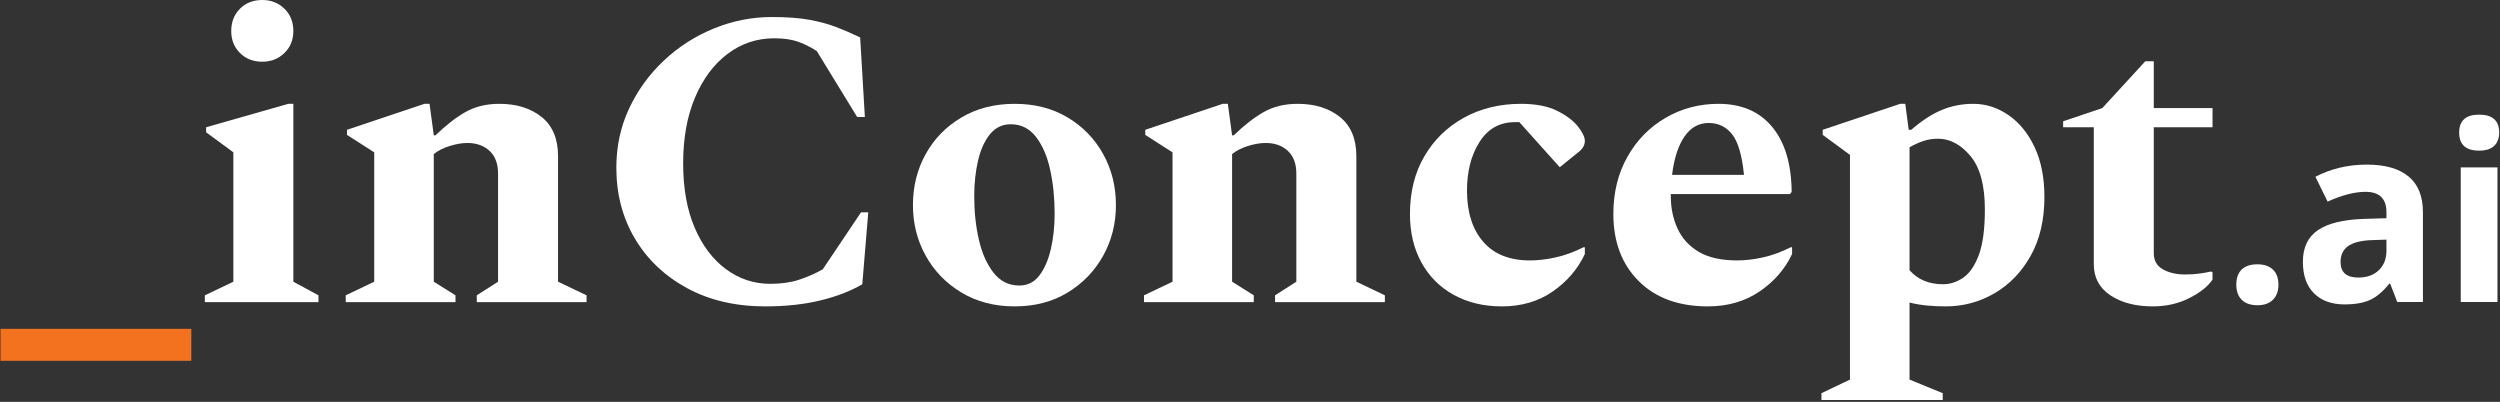
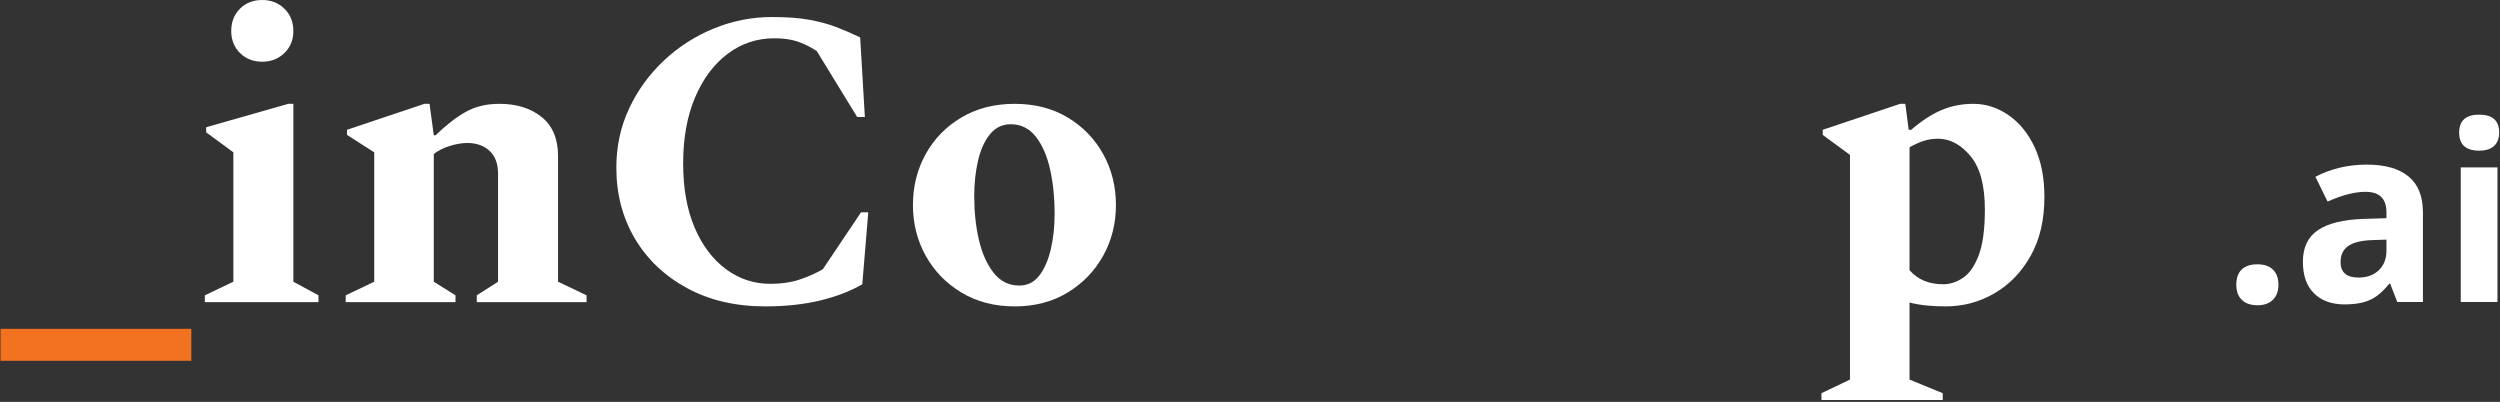
<svg xmlns="http://www.w3.org/2000/svg" width="100%" height="100%" viewBox="0 0 846 136" version="1.1" xml:space="preserve" style="fill-rule:evenodd;clip-rule:evenodd;stroke-linejoin:round;stroke-miterlimit:2;">
  <rect x="0" y="0" width="846" height="136" fill="#333333" stroke="none" />
  <g transform="matrix(1,0,0,1,-1202.12,-524.371)">
    <path d="M1290.88,545.251C1287.81,545.251 1285.29,544.267 1283.32,542.299C1281.36,540.331 1280.37,537.859 1280.37,534.883C1280.37,531.811 1281.36,529.291 1283.32,527.323C1285.29,525.355 1287.81,524.371 1290.88,524.371C1293.86,524.371 1296.36,525.355 1298.37,527.323C1300.39,529.291 1301.39,531.811 1301.39,534.883C1301.39,537.859 1300.39,540.331 1298.37,542.299C1296.36,544.267 1293.86,545.251 1290.88,545.251ZM1271.44,626.611L1271.44,624.307L1281.09,619.699L1281.09,575.923L1271.88,569.155L1271.88,567.427L1299.67,559.507L1301.39,559.507L1301.39,619.699L1309.89,624.307L1309.89,626.611L1271.44,626.611Z" style="fill:white;fill-rule:nonzero;" />
    <path d="M1319.11,626.611L1319.11,624.307L1328.76,619.699L1328.76,575.923L1319.54,570.019L1319.54,568.291L1345.75,559.507L1347.48,559.507L1348.91,570.163L1349.49,570.163C1352.95,566.803 1356.31,564.187 1359.57,562.315C1362.84,560.443 1366.67,559.507 1371.09,559.507C1376.95,559.507 1381.72,560.995 1385.42,563.971C1389.12,566.947 1390.96,571.363 1390.96,577.219L1390.96,619.699L1400.61,624.307L1400.61,626.611L1363.46,626.611L1363.46,624.307L1370.66,619.699L1370.66,583.123C1370.66,579.763 1369.7,577.195 1367.78,575.419C1365.86,573.643 1363.36,572.755 1360.29,572.755C1358.47,572.755 1356.48,573.091 1354.32,573.763C1352.15,574.435 1350.36,575.347 1348.91,576.499L1348.91,619.699L1356.26,624.307L1356.26,626.611L1319.11,626.611Z" style="fill:white;fill-rule:nonzero;" />
    <path d="M1461.09,628.051C1451.01,628.051 1442.18,625.987 1434.6,621.859C1427.01,617.731 1421.13,612.139 1416.95,605.083C1412.78,598.027 1410.69,590.035 1410.69,581.107C1410.69,573.907 1412.13,567.235 1415.01,561.091C1417.89,554.947 1421.8,549.547 1426.75,544.891C1431.69,540.235 1437.33,536.611 1443.67,534.019C1450,531.427 1456.58,530.131 1463.39,530.131C1468.39,530.131 1472.59,530.443 1476,531.067C1479.4,531.691 1482.43,532.507 1485.07,533.515C1487.71,534.523 1490.42,535.699 1493.2,537.043L1494.79,563.971L1492.19,563.971L1478.52,541.651C1476.12,540.115 1473.86,539.011 1471.75,538.339C1469.63,537.667 1467.09,537.331 1464.12,537.331C1458.26,537.331 1453,539.083 1448.35,542.587C1443.69,546.091 1440.02,551.011 1437.33,557.347C1434.64,563.683 1433.3,571.123 1433.3,579.667C1433.3,588.115 1434.6,595.363 1437.19,601.411C1439.78,607.459 1443.31,612.139 1447.77,615.451C1452.24,618.763 1457.25,620.419 1462.82,620.419C1466.47,620.419 1469.68,619.963 1472.47,619.051C1475.25,618.139 1477.94,616.963 1480.53,615.523L1493.49,596.227L1495.94,596.227L1493.92,620.563C1489.99,622.867 1485.26,624.691 1479.74,626.035C1474.22,627.379 1468,628.051 1461.09,628.051Z" style="fill:white;fill-rule:nonzero;" />
    <path d="M1545.48,628.051C1538.66,628.051 1532.66,626.491 1527.48,623.371C1522.29,620.251 1518.26,616.099 1515.38,610.915C1512.5,605.731 1511.06,600.019 1511.06,593.779C1511.06,587.443 1512.5,581.683 1515.38,576.499C1518.26,571.315 1522.29,567.187 1527.48,564.115C1532.66,561.043 1538.66,559.507 1545.48,559.507C1552.29,559.507 1558.27,561.043 1563.4,564.115C1568.54,567.187 1572.55,571.315 1575.43,576.499C1578.31,581.683 1579.75,587.443 1579.75,593.779C1579.75,600.019 1578.31,605.731 1575.43,610.915C1572.55,616.099 1568.54,620.251 1563.4,623.371C1558.27,626.491 1552.29,628.051 1545.48,628.051ZM1547.06,620.995C1549.84,620.995 1552.1,619.867 1553.83,617.611C1555.56,615.355 1556.85,612.379 1557.72,608.683C1558.58,604.987 1559.01,600.979 1559.01,596.659C1559.01,591.379 1558.51,586.435 1557.5,581.827C1556.49,577.219 1554.88,573.499 1552.67,570.667C1550.47,567.835 1547.63,566.419 1544.18,566.419C1541.3,566.419 1538.95,567.547 1537.12,569.803C1535.3,572.059 1533.95,575.035 1533.09,578.731C1532.23,582.427 1531.8,586.435 1531.8,590.755C1531.8,596.035 1532.32,600.955 1533.38,605.515C1534.43,610.075 1536.09,613.795 1538.35,616.675C1540.6,619.555 1543.51,620.995 1547.06,620.995Z" style="fill:white;fill-rule:nonzero;" />
-     <path d="M1589.25,626.611L1589.25,624.307L1598.9,619.699L1598.9,575.923L1589.68,570.019L1589.68,568.291L1615.89,559.507L1617.62,559.507L1619.06,570.163L1619.63,570.163C1623.09,566.803 1626.45,564.187 1629.72,562.315C1632.98,560.443 1636.82,559.507 1641.24,559.507C1647.09,559.507 1651.87,560.995 1655.56,563.971C1659.26,566.947 1661.11,571.363 1661.11,577.219L1661.11,619.699L1670.76,624.307L1670.76,626.611L1633.6,626.611L1633.6,624.307L1640.8,619.699L1640.8,583.123C1640.8,579.763 1639.84,577.195 1637.92,575.419C1636,573.643 1633.51,572.755 1630.43,572.755C1628.61,572.755 1626.62,573.091 1624.46,573.763C1622.3,574.435 1620.5,575.347 1619.06,576.499L1619.06,619.699L1626.4,624.307L1626.4,626.611L1589.25,626.611Z" style="fill:white;fill-rule:nonzero;" />
-     <path d="M1710.36,628.051C1704.21,628.051 1698.79,626.755 1694.08,624.163C1689.38,621.571 1685.73,617.923 1683.14,613.219C1680.55,608.515 1679.25,603.043 1679.25,596.803C1679.25,589.315 1680.88,582.787 1684.15,577.219C1687.41,571.651 1691.88,567.307 1697.54,564.187C1703.2,561.067 1709.63,559.507 1716.84,559.507C1721.83,559.507 1725.91,560.299 1729.08,561.883C1732.24,563.467 1734.6,565.243 1736.13,567.211C1737.67,569.179 1738.43,570.787 1738.43,572.035C1738.43,573.571 1737.62,574.915 1735.99,576.067L1729.94,580.963L1716.26,565.699L1714.82,565.699C1709.63,565.699 1705.63,567.931 1702.8,572.395C1699.96,576.859 1698.55,582.355 1698.55,588.883C1698.55,596.179 1700.37,601.939 1704.02,606.163C1707.67,610.387 1712.95,612.499 1719.86,612.499C1722.55,612.499 1725.43,612.163 1728.5,611.491C1731.57,610.819 1734.74,609.667 1738,608.035L1738.43,608.035L1738.43,610.339C1736.04,615.427 1732.41,619.651 1727.56,623.011C1722.72,626.371 1716.98,628.051 1710.36,628.051Z" style="fill:white;fill-rule:nonzero;" />
-     <path d="M1780.05,628.051C1770.16,628.051 1762.36,625.195 1756.65,619.483C1750.94,613.771 1748.08,606.211 1748.08,596.803C1748.08,589.507 1749.67,583.051 1752.84,577.435C1756,571.819 1760.3,567.427 1765.72,564.259C1771.15,561.091 1777.12,559.507 1783.65,559.507C1791.43,559.507 1797.48,562.099 1801.8,567.283C1806.12,572.467 1808.32,579.811 1808.42,589.315L1807.84,590.035L1767.52,590.035L1767.52,590.755C1767.52,594.787 1768.29,598.459 1769.83,601.771C1771.36,605.083 1773.76,607.699 1777.03,609.619C1780.29,611.539 1784.61,612.499 1789.99,612.499C1792.67,612.499 1795.56,612.163 1798.63,611.491C1801.7,610.819 1804.87,609.667 1808.13,608.035L1808.56,608.035L1808.56,610.339C1806.16,615.427 1802.49,619.651 1797.55,623.011C1792.6,626.371 1786.77,628.051 1780.05,628.051ZM1780.34,565.987C1776.98,565.987 1774.24,567.523 1772.13,570.595C1770.02,573.667 1768.63,577.987 1767.95,583.555L1792.29,583.555C1791.62,576.931 1790.28,572.347 1788.26,569.803C1786.24,567.259 1783.6,565.987 1780.34,565.987Z" style="fill:white;fill-rule:nonzero;" />
    <path d="M1818.5,659.731L1818.5,657.427L1828.15,652.819L1828.15,576.787L1818.93,570.019L1818.93,568.291L1845.14,559.507L1846.87,559.507L1848.02,568.291L1848.88,568.291C1852.43,565.219 1855.87,562.987 1859.18,561.595C1862.49,560.203 1866.07,559.507 1869.91,559.507C1874.13,559.507 1878.09,560.779 1881.79,563.323C1885.48,565.867 1888.43,569.491 1890.64,574.195C1892.85,578.899 1893.95,584.515 1893.95,591.043C1893.95,598.723 1892.42,605.323 1889.35,610.843C1886.28,616.363 1882.19,620.611 1877.11,623.587C1872.02,626.563 1866.5,628.051 1860.55,628.051C1858.34,628.051 1856.23,627.955 1854.21,627.763C1852.19,627.571 1850.23,627.235 1848.31,626.755L1848.31,652.819L1859.54,657.427L1859.54,659.731L1818.5,659.731ZM1857.95,571.315C1856.23,571.315 1854.62,571.555 1853.13,572.035C1851.64,572.515 1850.04,573.235 1848.31,574.195L1848.31,615.811C1851.09,618.979 1854.88,620.563 1859.68,620.563C1861.99,620.563 1864.22,619.843 1866.38,618.403C1868.54,616.963 1870.32,614.419 1871.71,610.771C1873.1,607.123 1873.8,601.939 1873.8,595.219C1873.8,587.059 1872.16,581.035 1868.9,577.147C1865.63,573.259 1861.99,571.315 1857.95,571.315Z" style="fill:white;fill-rule:nonzero;" />
-     <path d="M1930.67,628.051C1924.82,628.051 1920.02,626.803 1916.28,624.307C1912.53,621.811 1910.66,618.307 1910.66,613.795L1910.66,567.427L1900.29,567.427L1900.29,565.411L1913.54,560.947L1928.08,545.107L1930.96,545.107L1930.96,560.947L1950.84,560.947L1950.84,567.427L1930.96,567.427L1930.96,610.051C1930.96,612.547 1932,614.371 1934.06,615.523C1936.12,616.675 1938.6,617.251 1941.48,617.251C1943.3,617.251 1944.91,617.155 1946.3,616.963C1947.69,616.771 1949.06,616.531 1950.4,616.243L1950.84,616.531L1950.84,618.979C1949.3,621.283 1946.68,623.371 1942.99,625.243C1939.29,627.115 1935.19,628.051 1930.67,628.051Z" style="fill:white;fill-rule:nonzero;" />
    <g transform="matrix(1.159,0,0,1.159,-311.074,-99.675)">
      <path d="M1958.55,621.584C1958.55,619.615 1959.08,618.127 1960.13,617.119C1961.18,616.111 1962.72,615.607 1964.74,615.607C1966.68,615.607 1968.19,616.123 1969.25,617.154C1970.32,618.186 1970.85,619.662 1970.85,621.584C1970.85,623.436 1970.31,624.895 1969.24,625.961C1968.16,627.027 1966.66,627.561 1964.74,627.561C1962.77,627.561 1961.24,627.039 1960.17,625.996C1959.09,624.953 1958.55,623.482 1958.55,621.584Z" style="fill:white;fill-rule:nonzero;" />
    </g>
    <g transform="matrix(1.159,0,0,1.159,-311.074,-99.675)">
      <path d="M2005.55,626.611L2003.48,621.268L2003.2,621.268C2001.39,623.541 1999.54,625.117 1997.62,625.996C1995.72,626.875 1993.22,627.314 1990.15,627.314C1986.38,627.314 1983.41,626.236 1981.24,624.08C1979.07,621.924 1977.99,618.854 1977.99,614.869C1977.99,610.697 1979.45,607.621 1982.37,605.641C1985.29,603.66 1989.68,602.564 1995.57,602.354L2002.39,602.143L2002.39,600.42C2002.39,596.436 2000.35,594.443 1996.27,594.443C1993.13,594.443 1989.44,595.393 1985.2,597.291L1981.65,590.049C1986.17,587.682 1991.18,586.498 1996.69,586.498C2001.97,586.498 2006.01,587.646 2008.82,589.943C2011.63,592.24 2013.04,595.732 2013.04,600.42L2013.04,626.611L2005.55,626.611ZM2002.39,608.4L1998.24,608.541C1995.12,608.635 1992.8,609.197 1991.28,610.229C1989.76,611.26 1988.99,612.83 1988.99,614.939C1988.99,617.963 1990.73,619.475 1994.2,619.475C1996.68,619.475 1998.67,618.76 2000.16,617.33C2001.64,615.9 2002.39,614.002 2002.39,611.635L2002.39,608.4Z" style="fill:white;fill-rule:nonzero;" />
    </g>
    <g transform="matrix(1.159,0,0,1.159,-311.074,-99.675)">
      <path d="M2023.62,577.146C2023.62,573.654 2025.57,571.908 2029.46,571.908C2033.35,571.908 2035.3,573.654 2035.3,577.146C2035.3,578.811 2034.81,580.105 2033.84,581.031C2032.86,581.957 2031.4,582.42 2029.46,582.42C2025.57,582.42 2023.62,580.662 2023.62,577.146ZM2034.8,626.611L2024.08,626.611L2024.08,587.307L2034.8,587.307L2034.8,626.611Z" style="fill:white;fill-rule:nonzero;" />
    </g>
  </g>
  <g transform="matrix(1.013,0,0,0.527,-1282.99,-215.341)">
    <rect x="1266.69" y="619.771" width="63.747" height="20.528" style="fill:rgb(243,114,32);" />
  </g>
</svg>